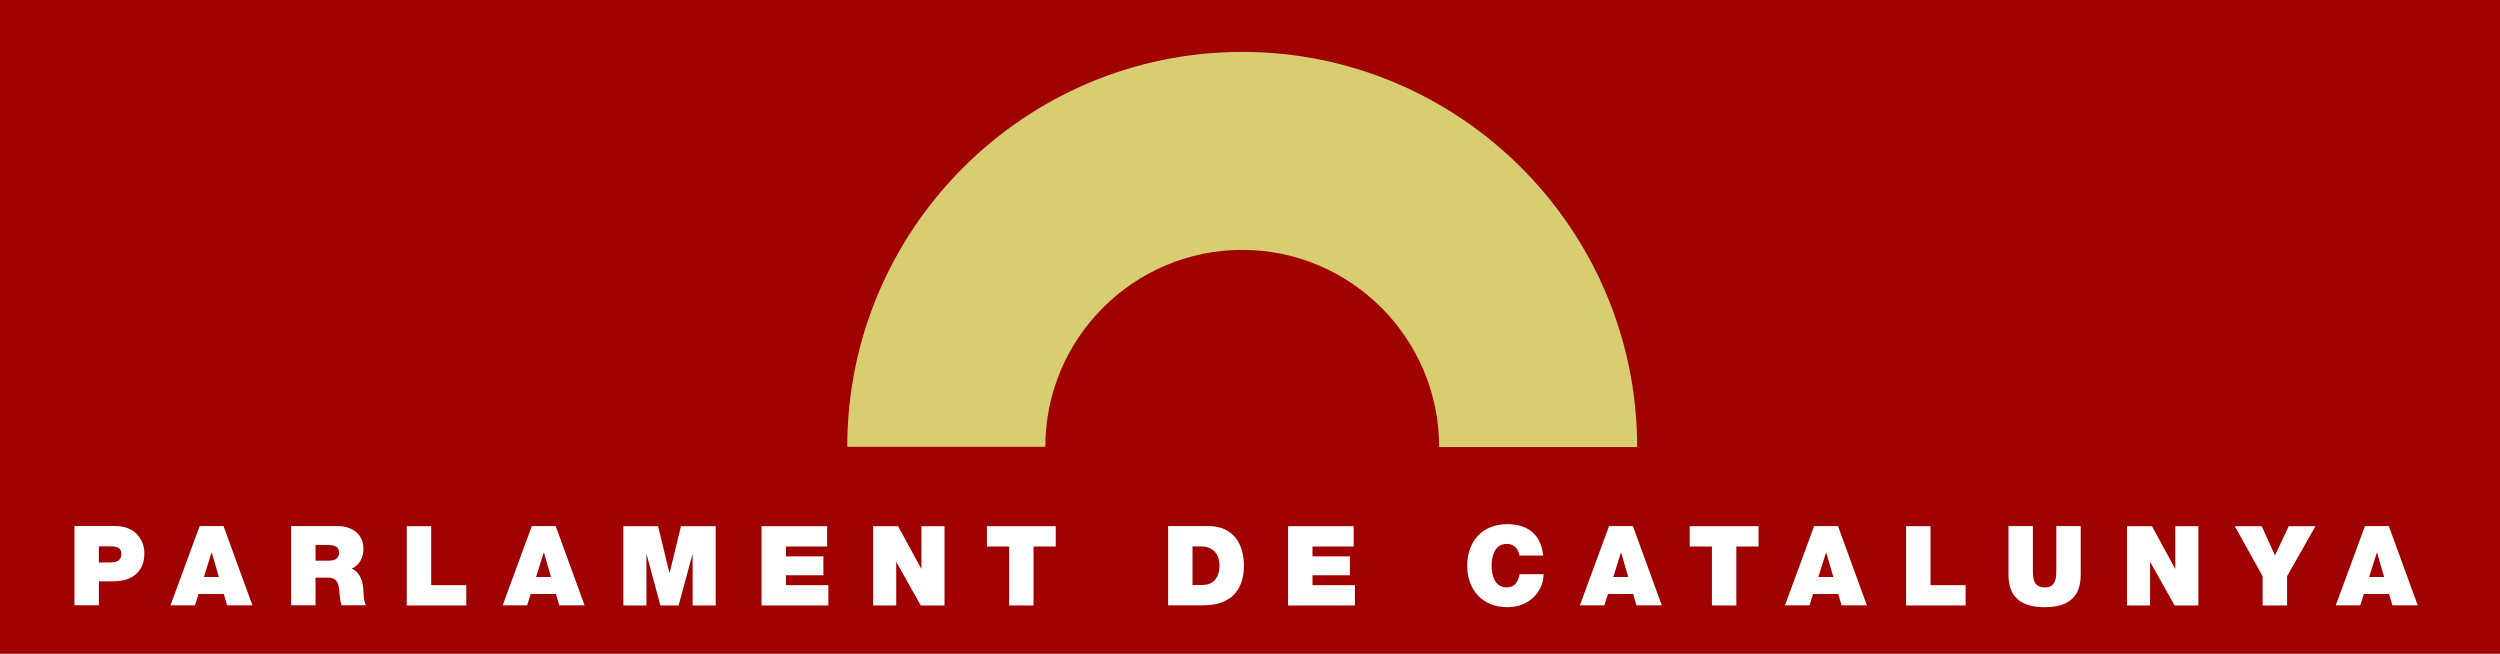
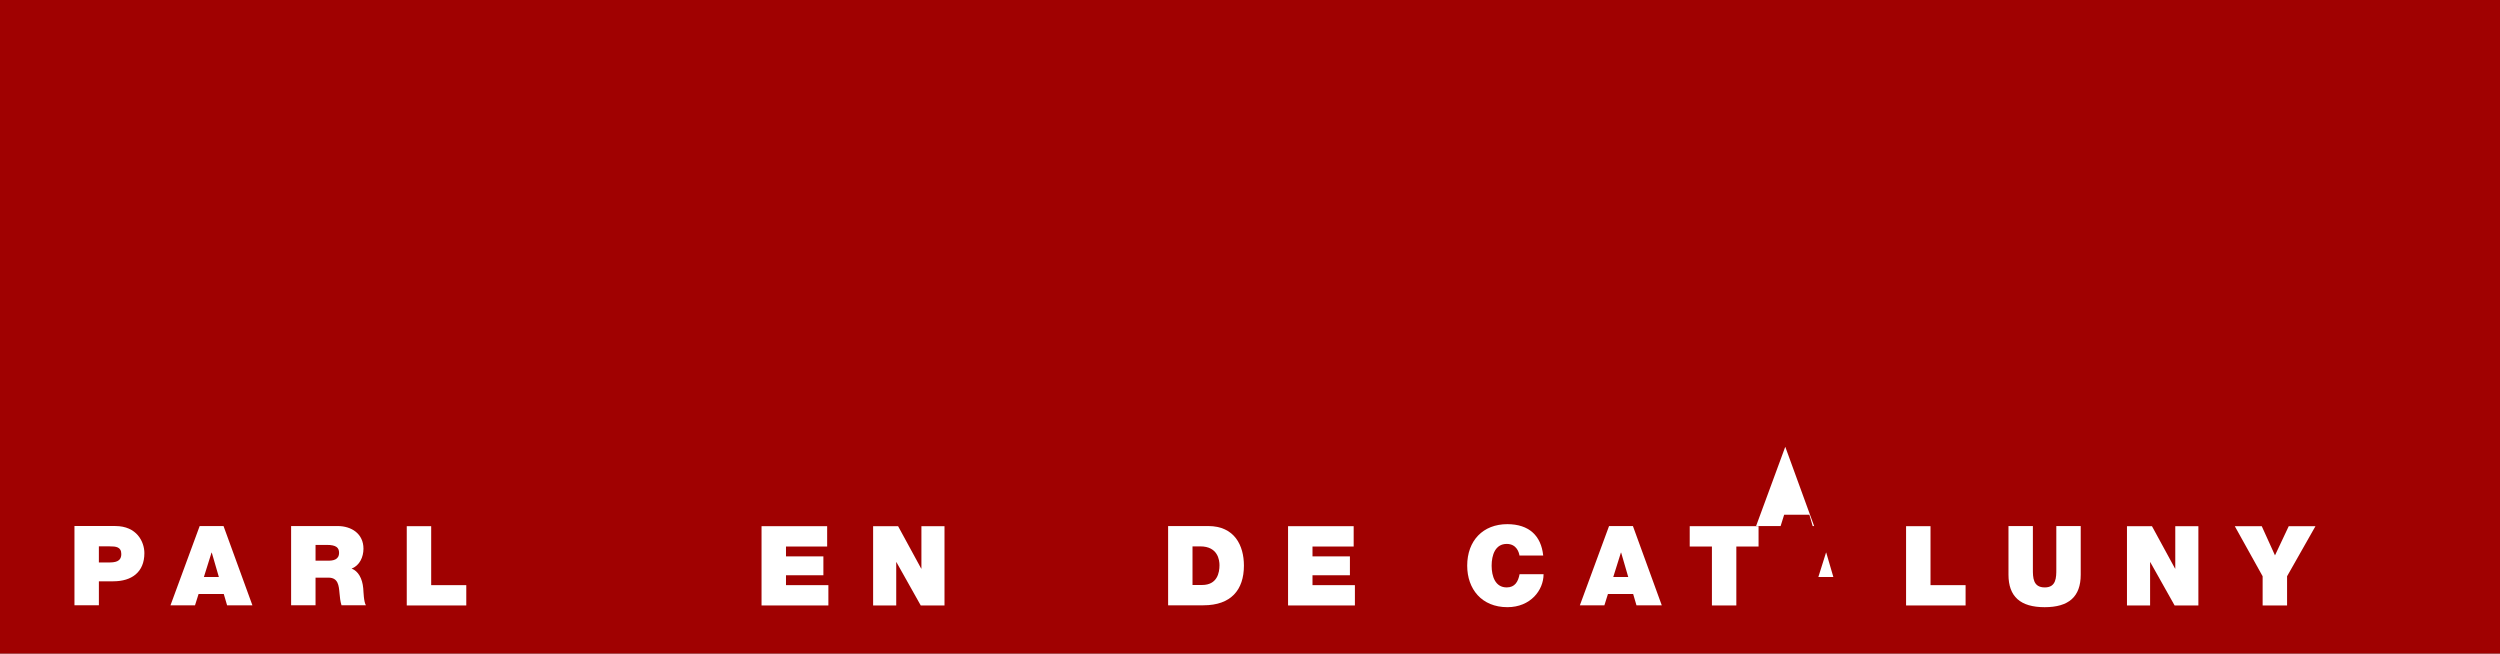
<svg xmlns="http://www.w3.org/2000/svg" xmlns:ns1="http://www.inkscape.org/namespaces/inkscape" xmlns:ns2="http://sodipodi.sourceforge.net/DTD/sodipodi-0.dtd" width="266.727" height="69.736" id="svg2" version="1.1" ns1:version="0.48.1 " ns2:docname="ZZ1.svg">
  <rect width="100%" height="100%" fill="#808080" stroke="none" />
  <defs id="defs4" />
  <ns2:namedview id="base" pagecolor="#ffffff" bordercolor="#666666" borderopacity="1.0" ns1:pageopacity="0.0" ns1:pageshadow="2" ns1:zoom="2.8" ns1:cx="183.30458" ns1:cy="3.4286055" ns1:document-units="px" ns1:current-layer="layer1" showgrid="false" ns1:window-width="1280" ns1:window-height="1004" ns1:window-x="-8" ns1:window-y="-8" ns1:window-maximized="1" fit-margin-top="0" fit-margin-left="0" fit-margin-right="0" fit-margin-bottom="0" />
  <g ns1:label="Capa 1" ns1:groupmode="layer" id="layer1" transform="translate(-286.97,-310.574)">
    <rect style="opacity:0.99;color:#000000;fill:#a00001;fill-opacity:1;fill-rule:nonzero;stroke:none;stroke-width:16.9;marker:none;visibility:visible;display:inline;overflow:visible;enable-background:accumulate" id="rect3034" width="266.727" height="69.736" x="286.97" y="310.574" rx="0" ry="34.868" />
    <path d="m 297.52,370.584 h 1.007 c 0.675,0 1.385,-0.049 1.385,-0.902 0,-0.77 -0.593,-0.816 -1.231,-0.816 h -1.162 v 1.718 z m -2.606,-3.887 h 4.358 c 2.298,0 3.102,1.684 3.102,2.89 0,2.047 -1.373,3.007 -3.314,3.007 h -1.54 v 2.558 h -2.606 v -8.456 z" id="path3039" ns1:connector-curvature="0" style="fill:#ffffff" />
    <path d="m 310.32,372.135 -0.756,-2.604 h -0.025 l -0.816,2.604 h 1.597 z m -2.048,-5.437 h 2.546 l 3.081,8.456 h -2.701 l -0.354,-1.206 h -2.688 l -0.381,1.208 h -2.617 l 3.114,-8.457 z" id="path3041" ns1:connector-curvature="0" style="fill:#ffffff" />
    <path d="m 320.635,370.393 h 1.361 c 0.486,0 1.149,-0.082 1.149,-0.841 0,-0.532 -0.296,-0.841 -1.291,-0.841 h -1.218 v 1.681 z m -2.607,-3.695 h 4.961 c 1.481,0 2.759,0.818 2.759,2.417 0,0.877 -0.402,1.8 -1.266,2.12 0.709,0.272 1.148,1.052 1.242,2.106 0.035,0.415 0.049,1.422 0.285,1.812 h -2.604 c -0.131,-0.425 -0.178,-0.862 -0.214,-1.302 -0.071,-0.803 -0.142,-1.647 -1.173,-1.647 h -1.383 v 2.949 h -2.607 v -8.455 z" id="path3043" ns1:connector-curvature="0" style="fill:#ffffff" />
    <polygon points="45.594,54.413 45.594,56.155 40.489,56.155 40.489,49.356 42.584,49.356 42.584,54.413 " id="polygon3045" style="fill:#ffffff" transform="matrix(1.244,0,0,1.244,279.999,305.314)" />
-     <path d="m 345.76,372.135 -0.757,-2.604 h -0.025 l -0.815,2.604 h 1.597 z m -2.048,-5.437 h 2.546 l 3.078,8.456 h -2.7 l -0.354,-1.208 h -2.686 l -0.381,1.208 h -2.617 l 3.114,-8.456 z" id="path3047" ns1:connector-curvature="0" style="fill:#ffffff" />
-     <polygon points="63.034,53.356 64.007,49.356 66.986,49.356 66.986,56.155 65.006,56.155 65.006,51.796 64.986,51.796 63.806,56.155 62.244,56.155 61.064,51.796 61.045,51.796 61.045,56.155 59.064,56.155 59.064,49.356 62.044,49.356 63.016,53.356 " id="polygon3049" style="fill:#ffffff" transform="matrix(1.244,0,0,1.244,279.999,305.314)" />
    <polygon points="73.013,51.101 73.013,51.946 76.221,51.946 76.221,53.565 73.013,53.565 73.013,54.413 76.649,54.413 76.649,56.155 70.917,56.155 70.917,49.356 76.544,49.356 76.544,51.101 " id="polygon3051" style="fill:#ffffff" transform="matrix(1.244,0,0,1.244,279.999,305.314)" />
    <polygon points="84.628,52.993 84.628,49.356 86.608,49.356 86.608,56.155 84.571,56.155 82.486,52.442 82.468,52.442 82.468,56.155 80.486,56.155 80.486,49.356 82.628,49.356 84.609,52.993 " id="polygon3053" style="fill:#ffffff" transform="matrix(1.244,0,0,1.244,279.999,305.314)" />
-     <polygon points="96.148,49.356 96.148,51.101 94.243,51.101 94.243,56.155 92.149,56.155 92.149,51.101 90.245,51.101 90.245,49.356 " id="polygon3055" style="fill:#ffffff" transform="matrix(1.244,0,0,1.244,279.999,305.314)" />
    <path d="m 414.2,372.987 h 1.019 c 1.623,0 1.859,-1.315 1.859,-2.108 0,-0.532 -0.165,-2.011 -2.048,-2.011 h -0.83 v 4.119 z m -2.603,-6.289 h 4.276 c 2.818,0 3.812,2.084 3.812,4.217 0,2.592 -1.373,4.239 -4.322,4.239 h -3.766 v -8.456 z" id="path3057" ns1:connector-curvature="0" style="fill:#ffffff" />
    <polygon points="118.169,51.101 118.169,51.946 121.378,51.946 121.378,53.565 118.169,53.565 118.169,54.413 121.806,54.413 121.806,56.155 116.073,56.155 116.073,49.356 121.7,49.356 121.7,51.101 " id="polygon3059" style="fill:#ffffff" transform="matrix(1.244,0,0,1.244,279.999,305.314)" />
    <path d="m 449.084,369.849 c -0.046,-0.306 -0.285,-1.244 -1.363,-1.244 -1.218,0 -1.608,1.185 -1.608,2.322 0,1.137 0.391,2.319 1.608,2.319 0.877,0 1.221,-0.614 1.374,-1.409 h 2.558 c 0,1.705 -1.387,3.517 -3.86,3.517 -2.735,0 -4.287,-1.931 -4.287,-4.429 0,-2.665 1.681,-4.429 4.287,-4.429 2.319,0.01 3.6,1.231 3.823,3.349 h -2.532 z" id="path3061" ns1:connector-curvature="0" style="fill:#ffffff" />
    <path d="m 460.688,372.135 -0.757,-2.604 h -0.025 l -0.816,2.604 h 1.598 z m -2.047,-5.437 h 2.546 l 3.078,8.456 h -2.699 l -0.354,-1.208 h -2.689 l -0.379,1.208 h -2.617 l 3.114,-8.456 z" id="path3063" ns1:connector-curvature="0" style="fill:#ffffff" />
    <polygon points="156.425,49.356 156.425,51.101 154.519,51.101 154.519,56.155 152.425,56.155 152.425,51.101 150.521,51.101 150.521,49.356 " id="polygon3065" style="fill:#ffffff" transform="matrix(1.244,0,0,1.244,279.999,305.314)" />
-     <path d="m 482.572,372.135 -0.76,-2.604 h -0.022 l -0.818,2.604 h 1.601 z m -2.051,-5.437 h 2.546 l 3.081,8.456 h -2.701 l -0.354,-1.208 h -2.689 l -0.377,1.208 h -2.618 l 3.113,-8.456 z" id="path3067" ns1:connector-curvature="0" style="fill:#ffffff" />
+     <path d="m 482.572,372.135 -0.76,-2.604 h -0.022 l -0.818,2.604 h 1.601 z m -2.051,-5.437 h 2.546 h -2.701 l -0.354,-1.208 h -2.689 l -0.377,1.208 h -2.618 l 3.113,-8.456 z" id="path3067" ns1:connector-curvature="0" style="fill:#ffffff" />
    <polygon points="174.181,54.413 174.181,56.155 169.077,56.155 169.077,49.356 171.173,49.356 171.173,54.413 " id="polygon3069" style="fill:#ffffff" transform="matrix(1.244,0,0,1.244,279.999,305.314)" />
    <path d="m 508.964,371.884 c 0,2.347 -1.266,3.471 -3.848,3.471 -2.582,0 -3.86,-1.124 -3.86,-3.471 v -5.186 h 2.604 v 4.608 c 0,0.864 0,1.941 1.269,1.941 1.231,0 1.231,-1.076 1.231,-1.941 v -4.608 h 2.604 v 5.186 z" id="path3071" ns1:connector-curvature="0" style="fill:#ffffff" />
    <polygon points="192.165,52.993 192.165,49.356 194.146,49.356 194.146,56.155 192.108,56.155 190.022,52.442 190.005,52.442 190.005,56.155 188.022,56.155 188.022,49.356 190.165,49.356 192.146,52.993 " id="polygon3073" style="fill:#ffffff" transform="matrix(1.244,0,0,1.244,279.999,305.314)" />
    <polygon points="201.753,53.651 201.753,56.155 199.657,56.155 199.657,53.651 197.269,49.356 199.581,49.356 200.716,51.86 201.896,49.356 204.188,49.356 " id="polygon3075" style="fill:#ffffff" transform="matrix(1.244,0,0,1.244,279.999,305.314)" />
-     <path d="m 541.336,372.135 -0.757,-2.604 h -0.022 l -0.818,2.604 h 1.598 z m -2.048,-5.437 h 2.546 l 3.081,8.456 h -2.701 l -0.354,-1.208 h -2.689 l -0.379,1.208 h -2.617 l 3.114,-8.456 z" id="path3077" ns1:connector-curvature="0" style="fill:#ffffff" />
-     <path d="m 377.364,358.243 h 21.134 c 0,-11.583 9.42,-21.007 21.007,-21.007 11.583,0 21.007,9.435 21.007,21.026 h 21.128 c 0,-23.242 -18.913,-42.15 -42.135,-42.15 -23.237,10e-4 -42.141,18.899 -42.141,42.131" id="path3079" ns1:connector-curvature="0" style="fill:#d8cd71;fill-opacity:1" />
  </g>
</svg>